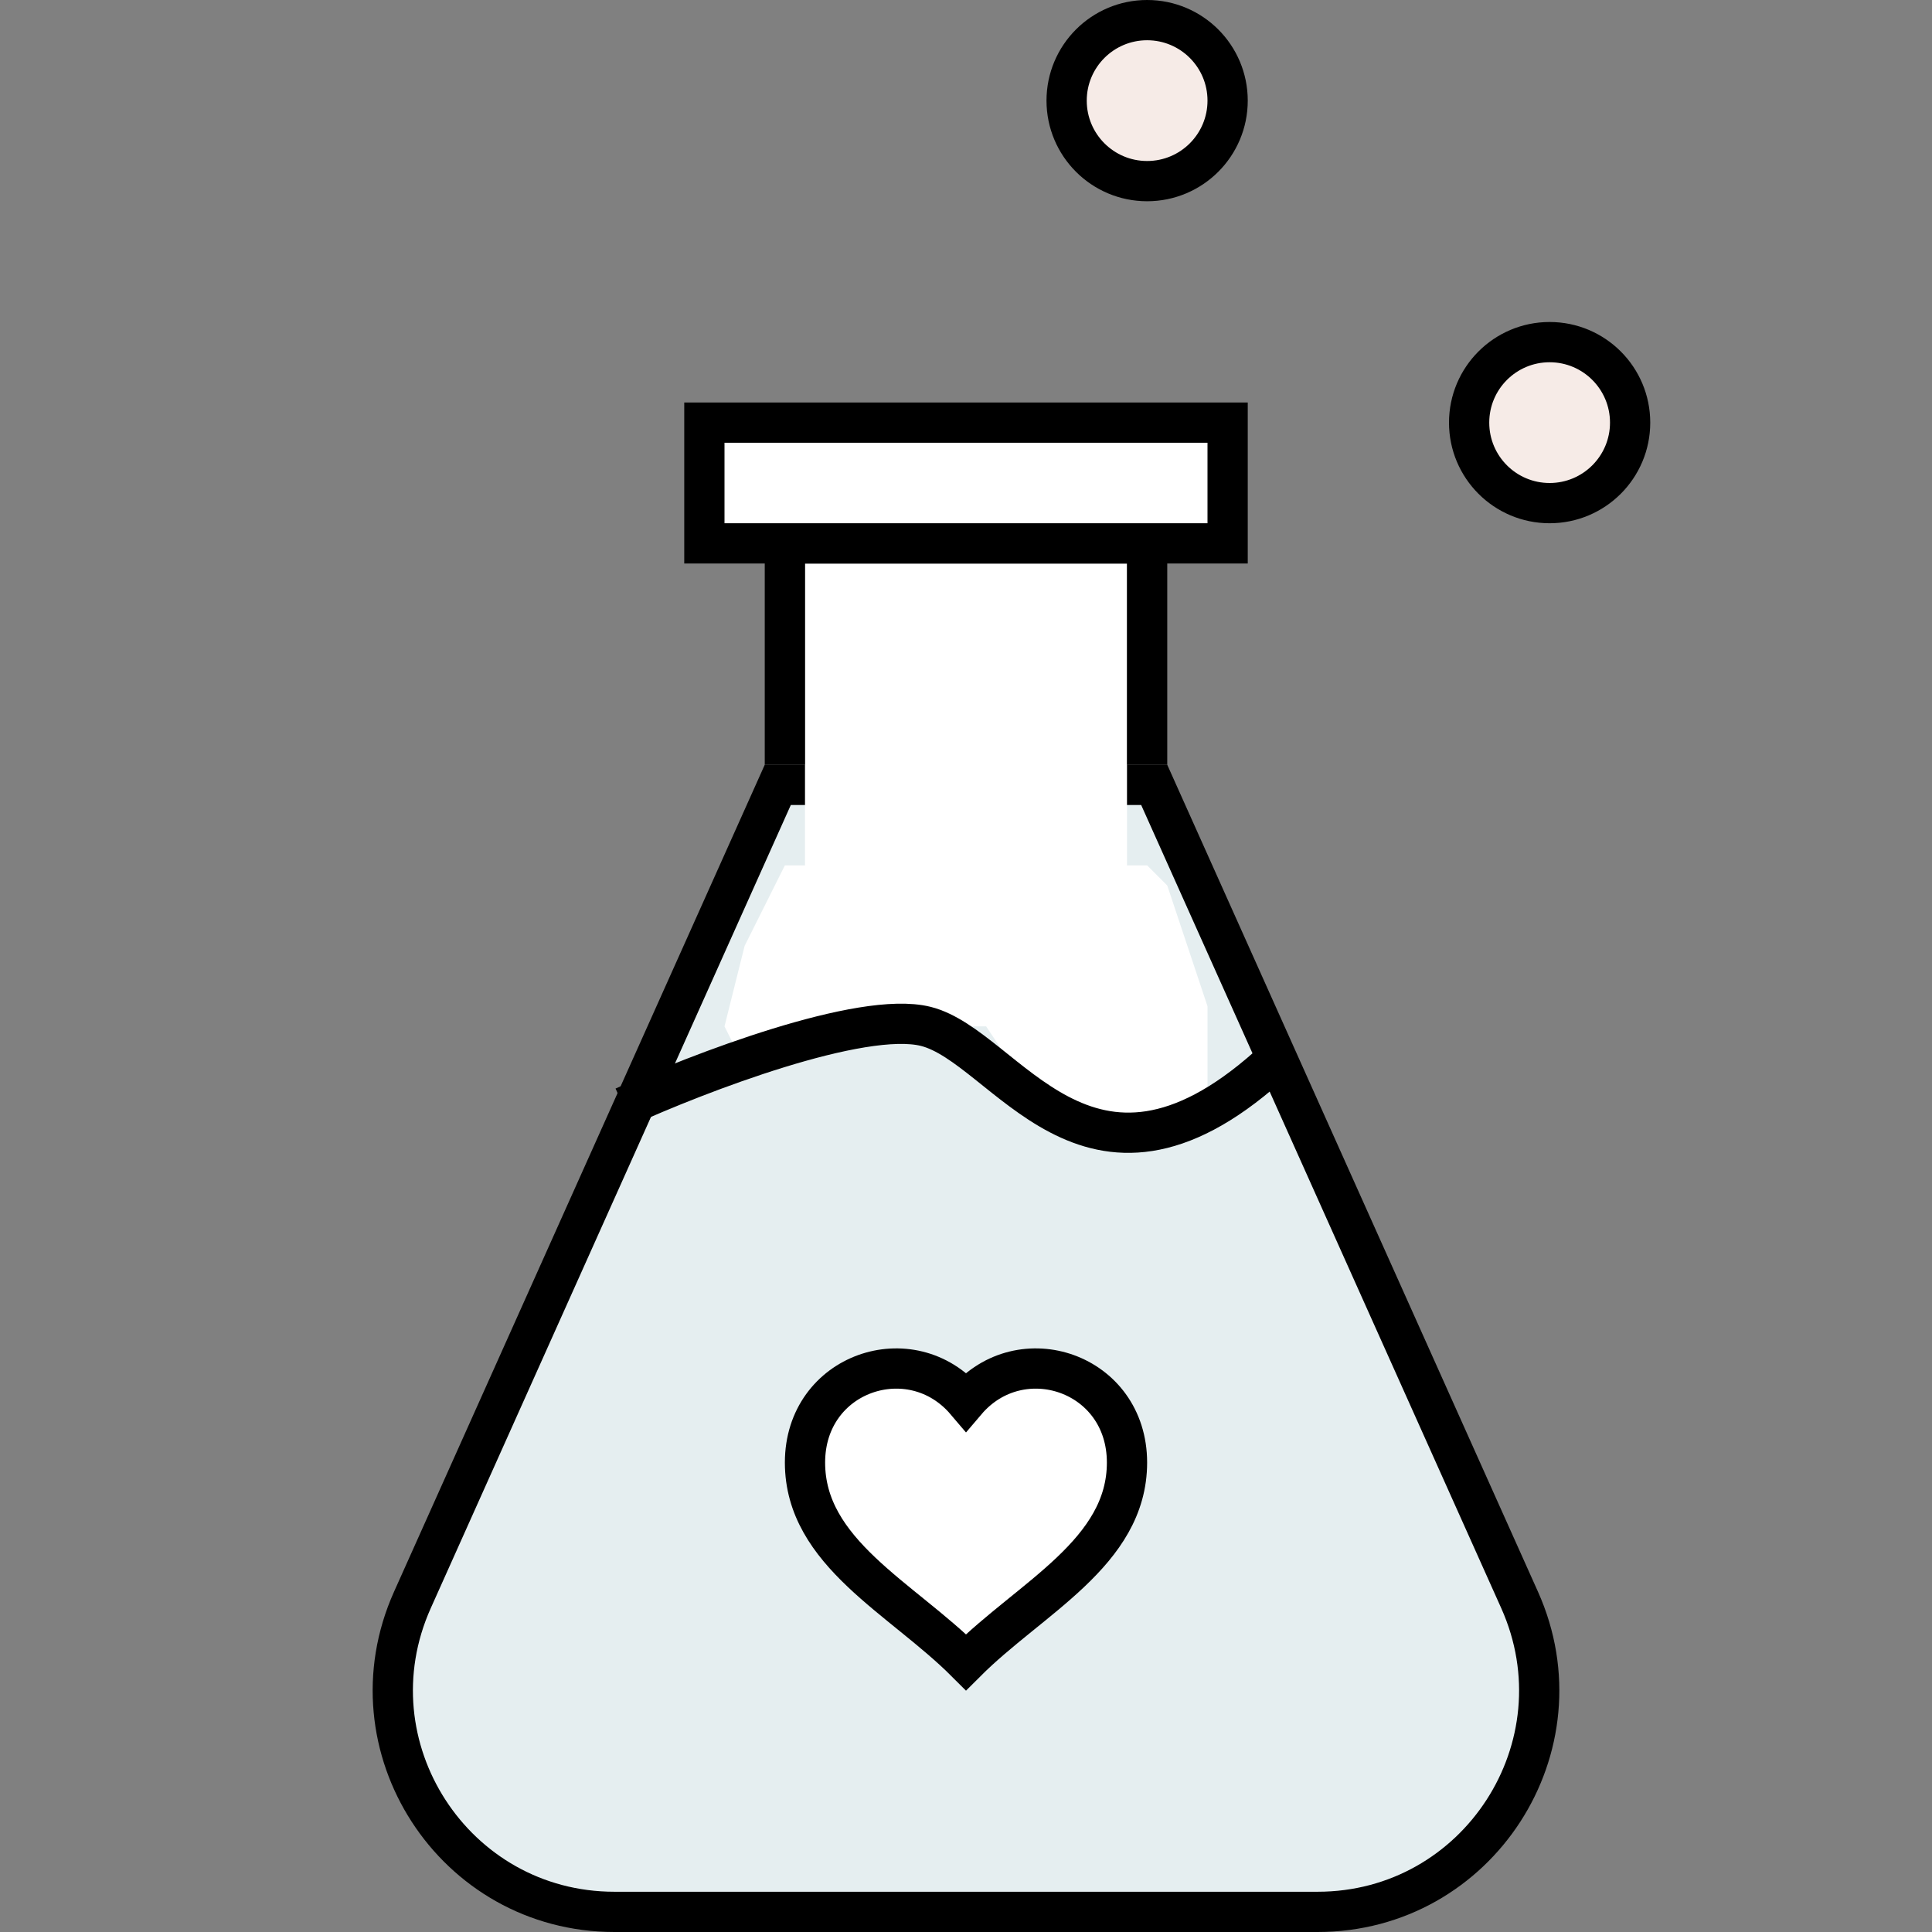
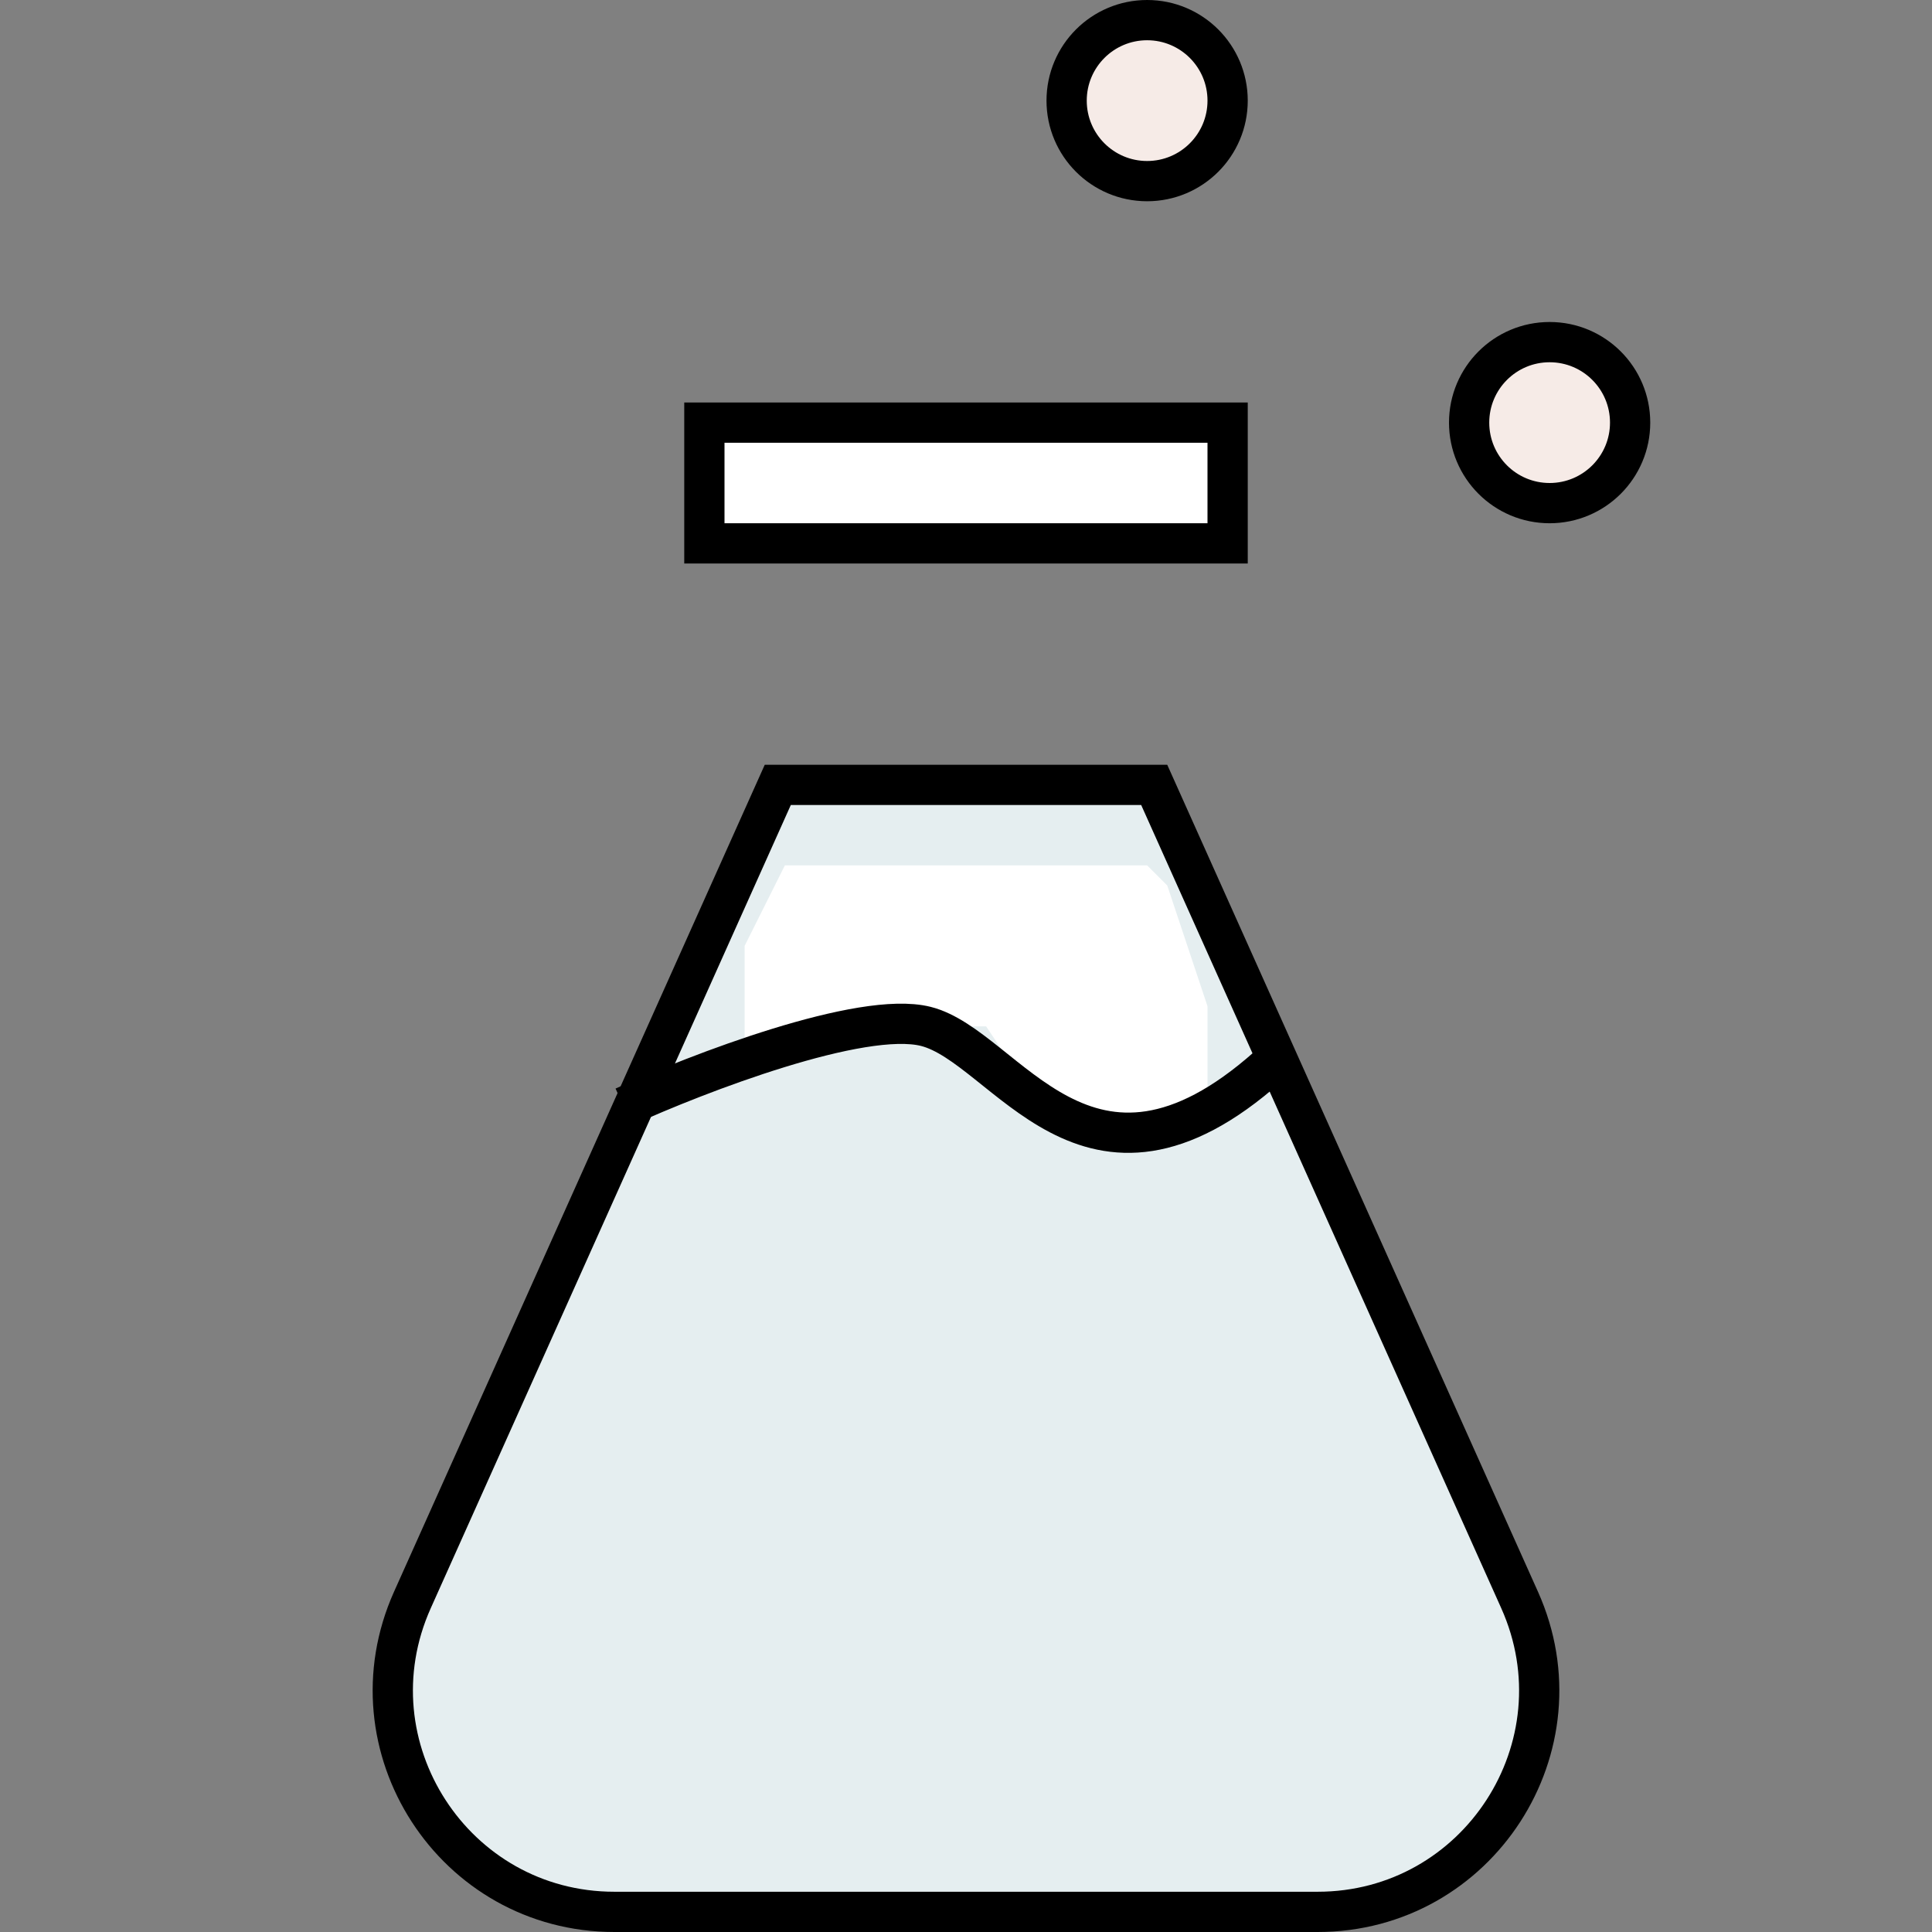
<svg xmlns="http://www.w3.org/2000/svg" width="48" height="48" viewBox="0 0 48 48" fill="none">
  <rect x="0" y="0" width="48" height="48" fill="#808080" stroke="none" />
  <path d="M10.246 39.75L19.324 19.5H24H28.676L37.754 39.75C39.385 43.389 36.723 47.5 32.735 47.5H15.265C11.277 47.5 8.615 43.389 10.246 39.75Z" fill="#E5EEF0" stroke="black" />
-   <path d="M18.5 26.5L18 25.5L18.5 23.5L19.5 21.5H28.5L29 22L29.5 23.5L30 25V26V27.5L28.5 28L26.5 27.5L25.5 27L24.5 25.5H22.5H20L18.5 26.5Z" fill="white" />
-   <rect x="20" y="14" width="8" height="11" fill="white" />
-   <path d="M19.5 19V13.5H28.5V19" stroke="black" />
+   <path d="M18.5 26.5L18.5 23.5L19.5 21.5H28.5L29 22L29.5 23.5L30 25V26V27.5L28.5 28L26.5 27.5L25.5 27L24.5 25.5H22.5H20L18.5 26.5Z" fill="white" />
  <rect x="17.5" y="10.5" width="13" height="3" fill="white" stroke="black" />
  <path d="M15.5 27.5C17.333 26.666 21.4 25.1 23 25.5C25 26 27 30.5 31.5 26.5" stroke="black" />
-   <path d="M24 34.817C22.64 33.217 20 34.097 20 36.337C20 38.577 22.4 39.697 24 41.297C25.6 39.697 28 38.577 28 36.337C28 34.097 25.36 33.217 24 34.817Z" fill="white" stroke="black" stroke-miterlimit="10" />
  <circle cx="38.5" cy="10.5" r="2" fill="#F6EBE7" stroke="black" />
  <circle cx="28.5" cy="2.5" r="2" fill="#F6EBE7" stroke="black" />
</svg>